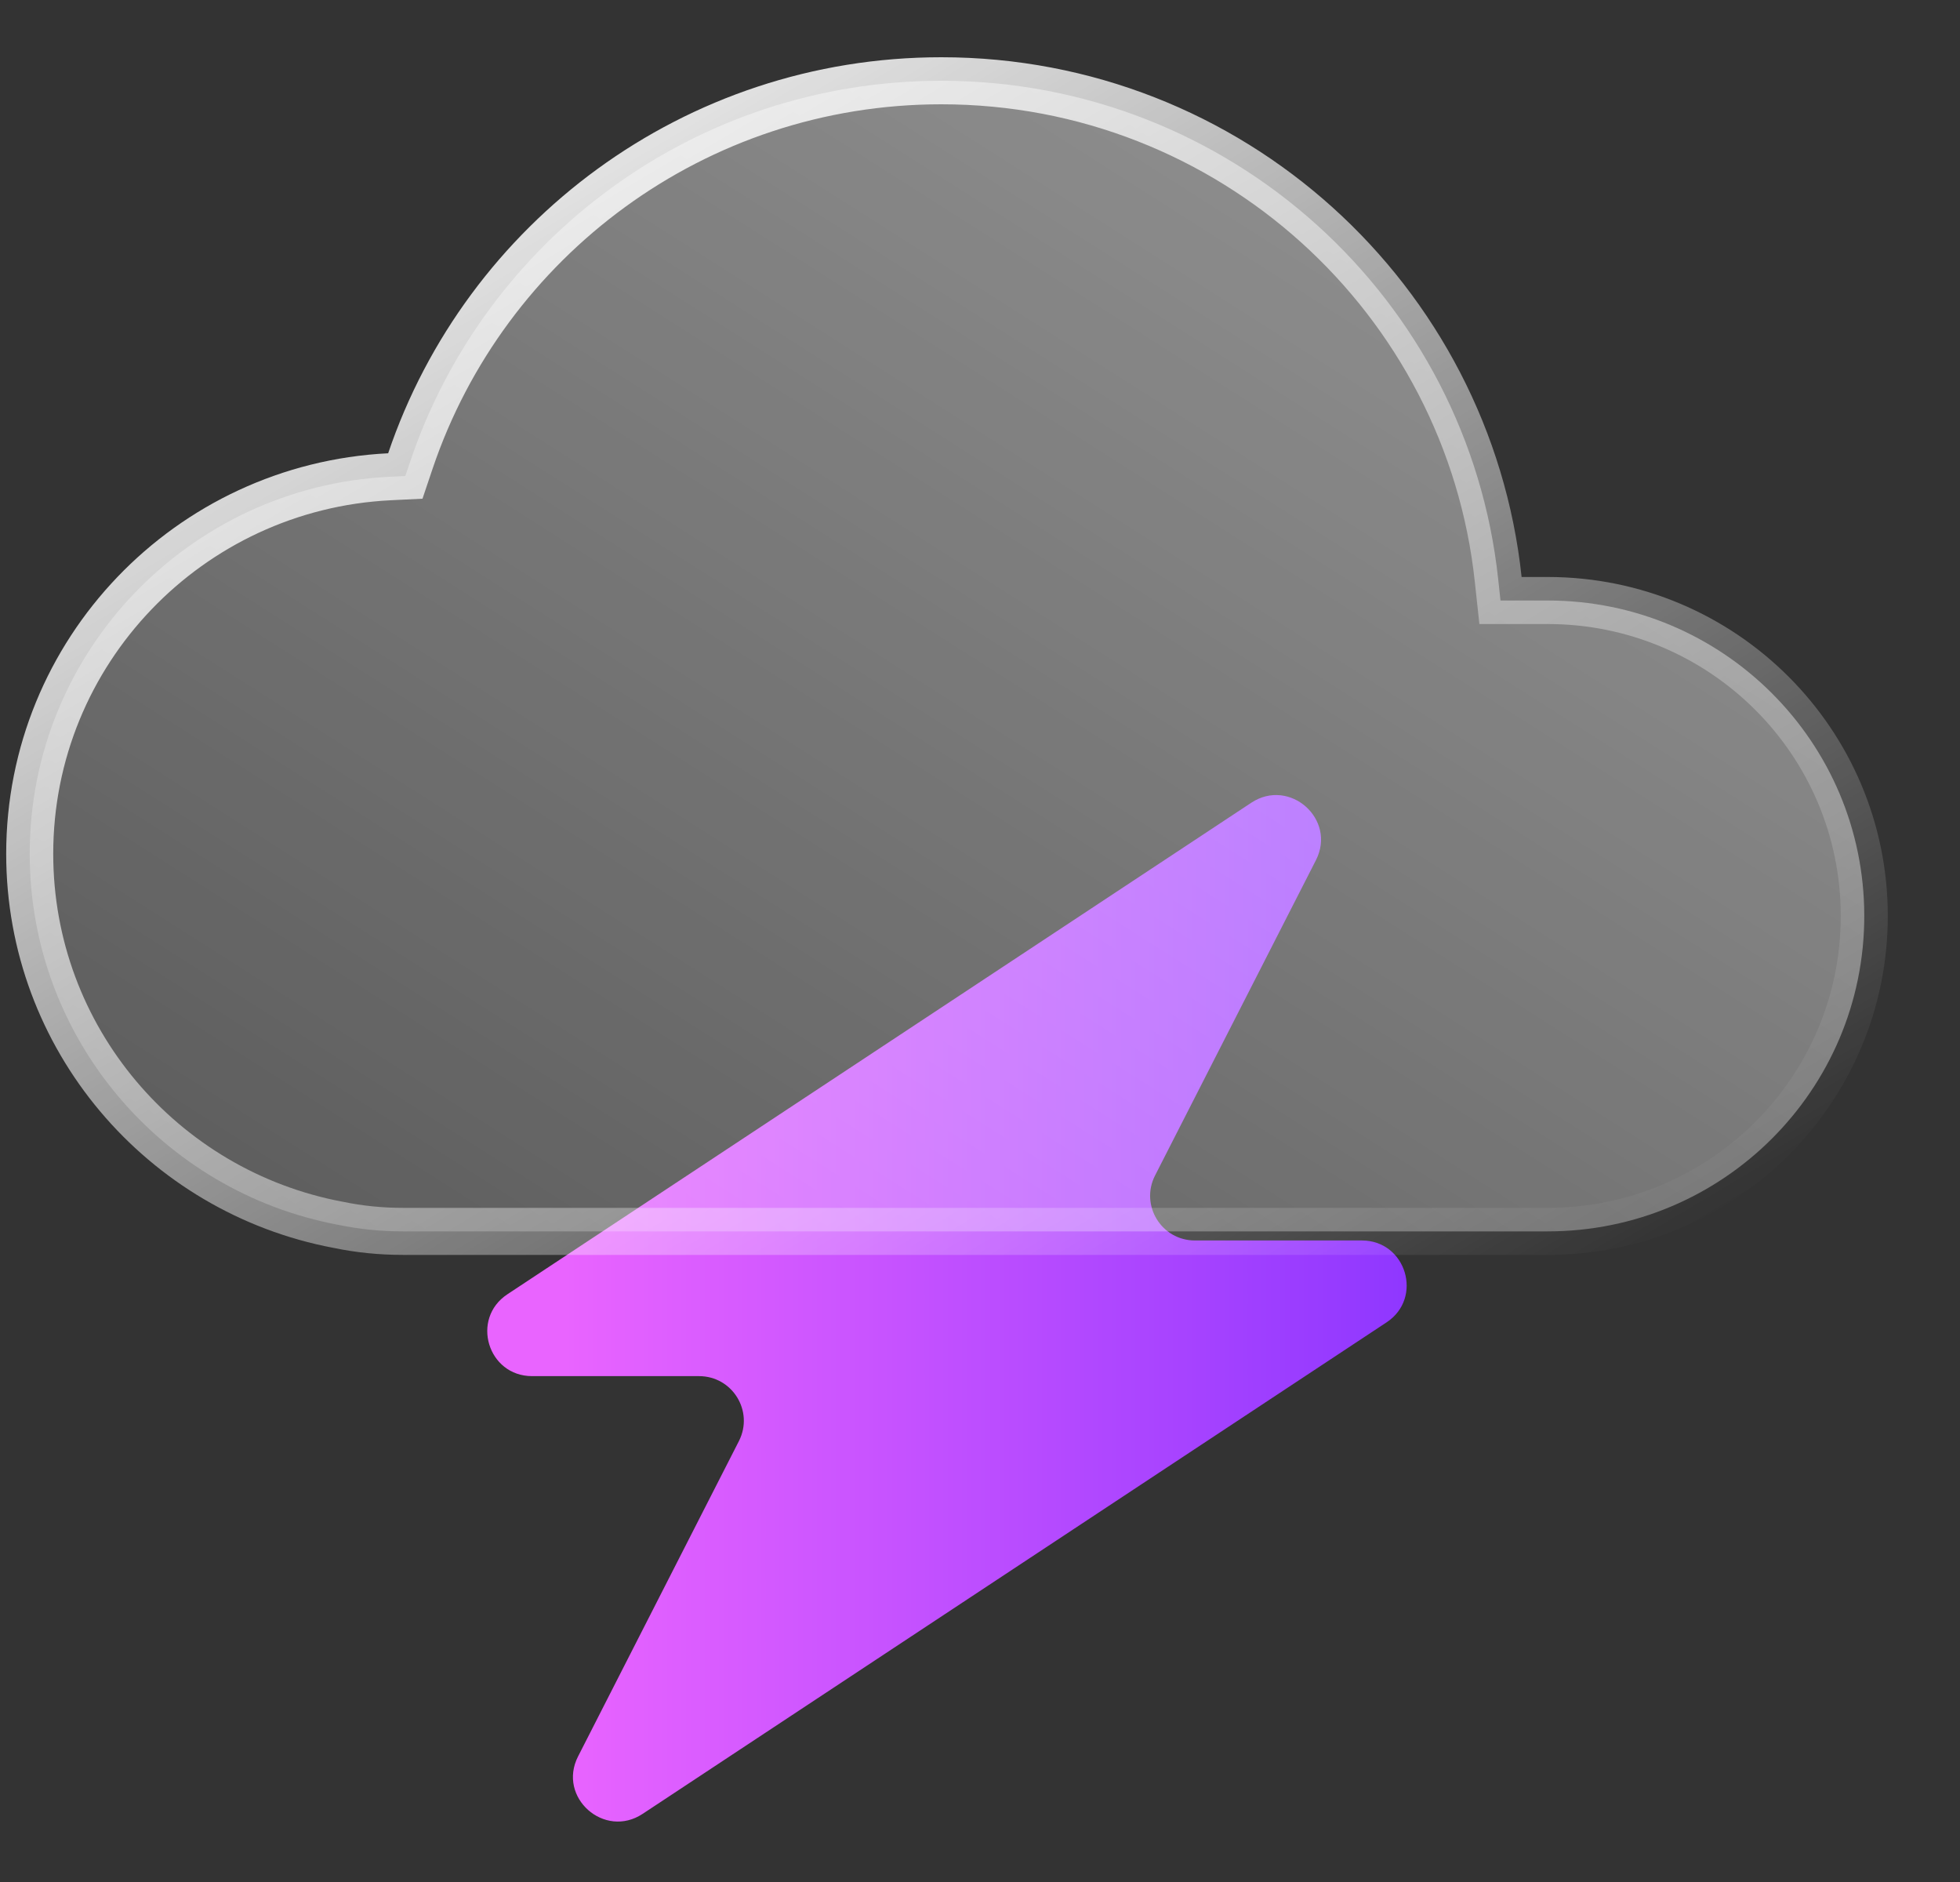
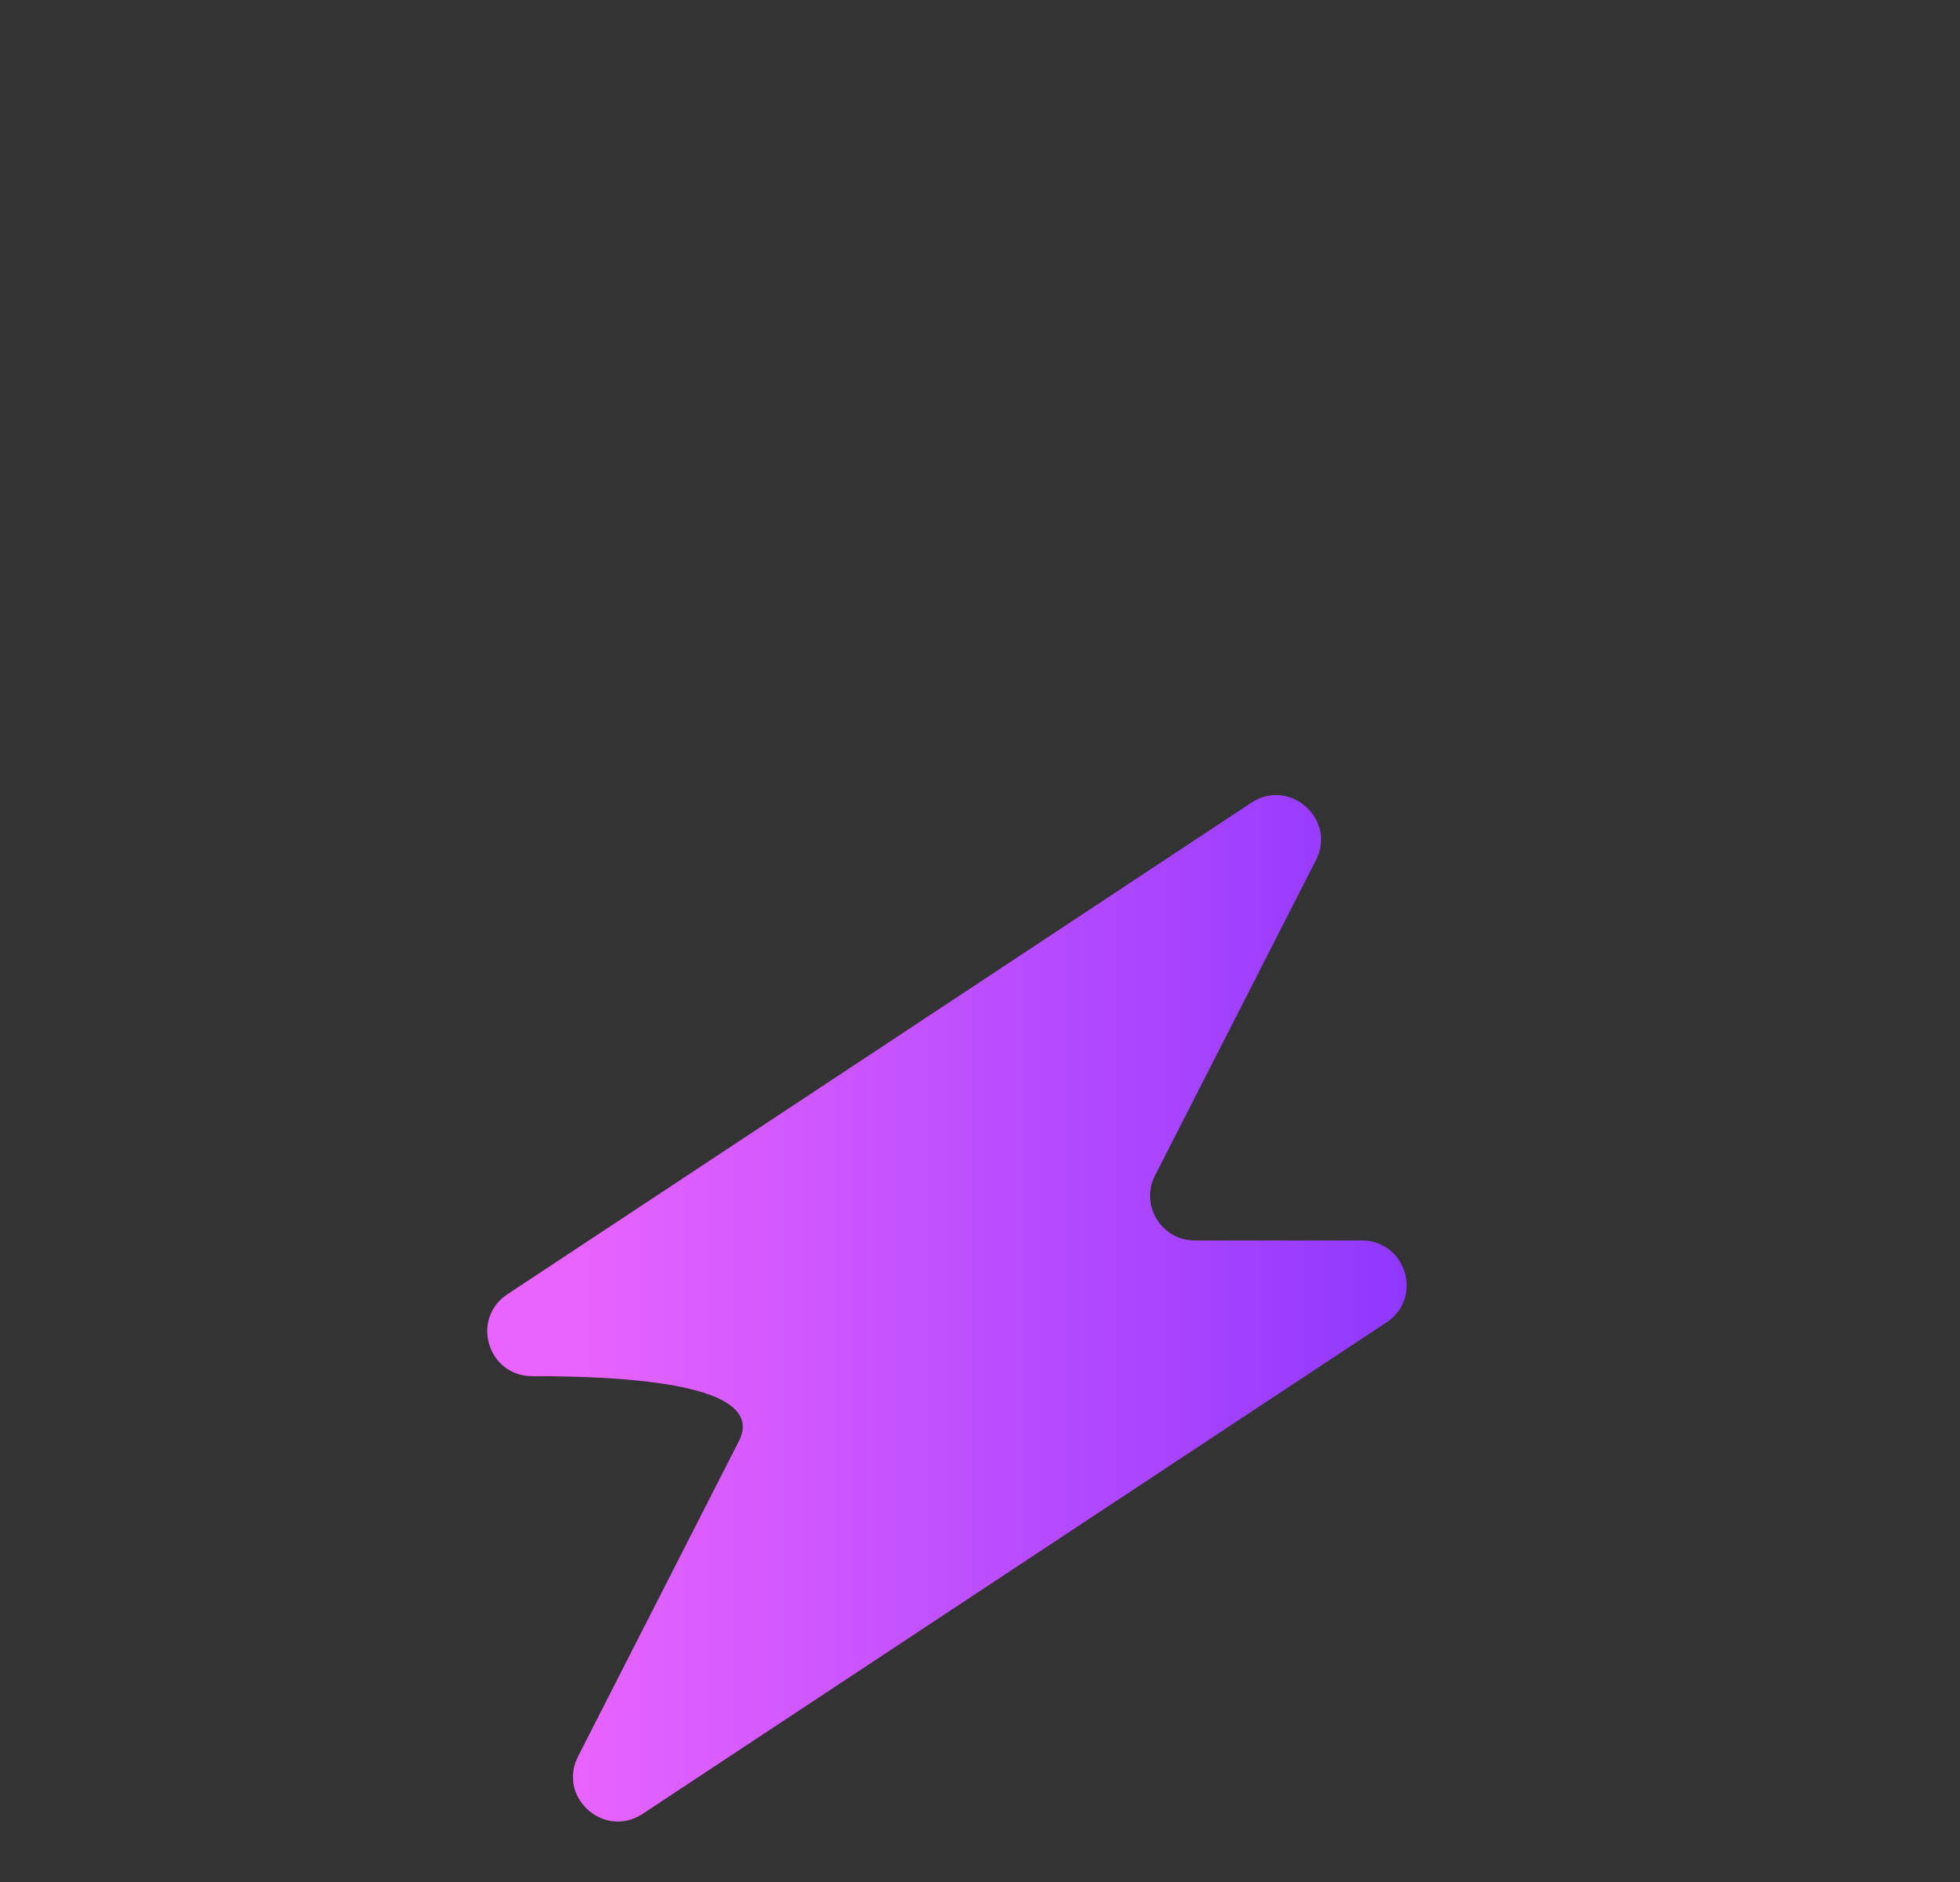
<svg xmlns="http://www.w3.org/2000/svg" width="25" height="24" viewBox="0 0 25 24" fill="none">
  <rect x="0" y="0" width="25" height="24" fill="#333333" stroke="none" />
-   <path d="M15.96 10.237L6.472 16.505C6 16.817 6.221 17.549 6.787 17.549H8.916C9.343 17.549 9.618 17.997 9.425 18.377L7.373 22.399C7.107 22.921 7.708 23.454 8.197 23.131L17.686 16.863C18.157 16.552 17.936 15.819 17.37 15.819H15.241C14.815 15.819 14.54 15.371 14.732 14.992L16.785 10.969C17.051 10.447 16.449 9.914 15.96 10.237Z" fill="url(#paint0_linear_104_1112)" />
-   <path d="M19.11 7.39L19.139 7.658H19.409H19.741C21.972 7.658 23.779 9.46 23.779 11.681C23.779 13.902 21.972 15.703 19.741 15.703H5.139C4.855 15.703 4.581 15.675 4.317 15.62L4.317 15.62L4.311 15.619C2.072 15.198 0.379 13.24 0.379 10.888C0.379 8.312 2.41 6.208 4.966 6.08L5.17 6.07L5.235 5.877C6.188 3.06 8.858 1.03 12.006 1.03C15.695 1.03 18.729 3.816 19.11 7.39Z" fill="url(#paint1_linear_104_1112)" stroke="url(#paint2_linear_104_1112)" stroke-width="0.6" />
+   <path d="M15.96 10.237L6.472 16.505C6 16.817 6.221 17.549 6.787 17.549C9.343 17.549 9.618 17.997 9.425 18.377L7.373 22.399C7.107 22.921 7.708 23.454 8.197 23.131L17.686 16.863C18.157 16.552 17.936 15.819 17.37 15.819H15.241C14.815 15.819 14.54 15.371 14.732 14.992L16.785 10.969C17.051 10.447 16.449 9.914 15.96 10.237Z" fill="url(#paint0_linear_104_1112)" />
  <defs>
    <linearGradient id="paint0_linear_104_1112" x1="7.2" y1="17.069" x2="17.942" y2="17.069" gradientUnits="userSpaceOnUse">
      <stop stop-color="#E964FF" />
      <stop offset="1" stop-color="#8F37FF" />
    </linearGradient>
    <linearGradient id="paint1_linear_104_1112" x1="1.434" y1="15.141" x2="13.707" y2="-4.145" gradientUnits="userSpaceOnUse">
      <stop stop-color="white" stop-opacity="0.2" />
      <stop offset="1" stop-color="white" stop-opacity="0.49" />
    </linearGradient>
    <linearGradient id="paint2_linear_104_1112" x1="1.773" y1="1.932" x2="13.02" y2="20.828" gradientUnits="userSpaceOnUse">
      <stop stop-color="white" />
      <stop offset="1" stop-color="white" stop-opacity="0" />
    </linearGradient>
  </defs>
</svg>